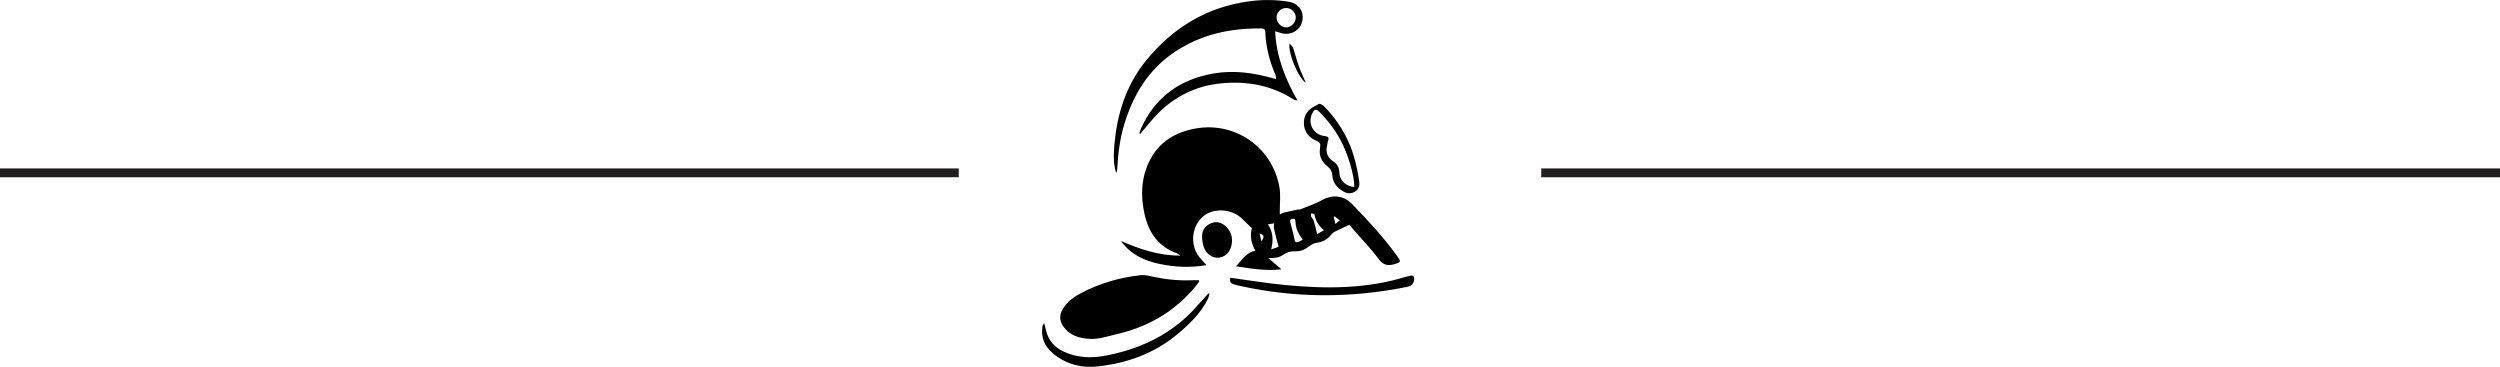
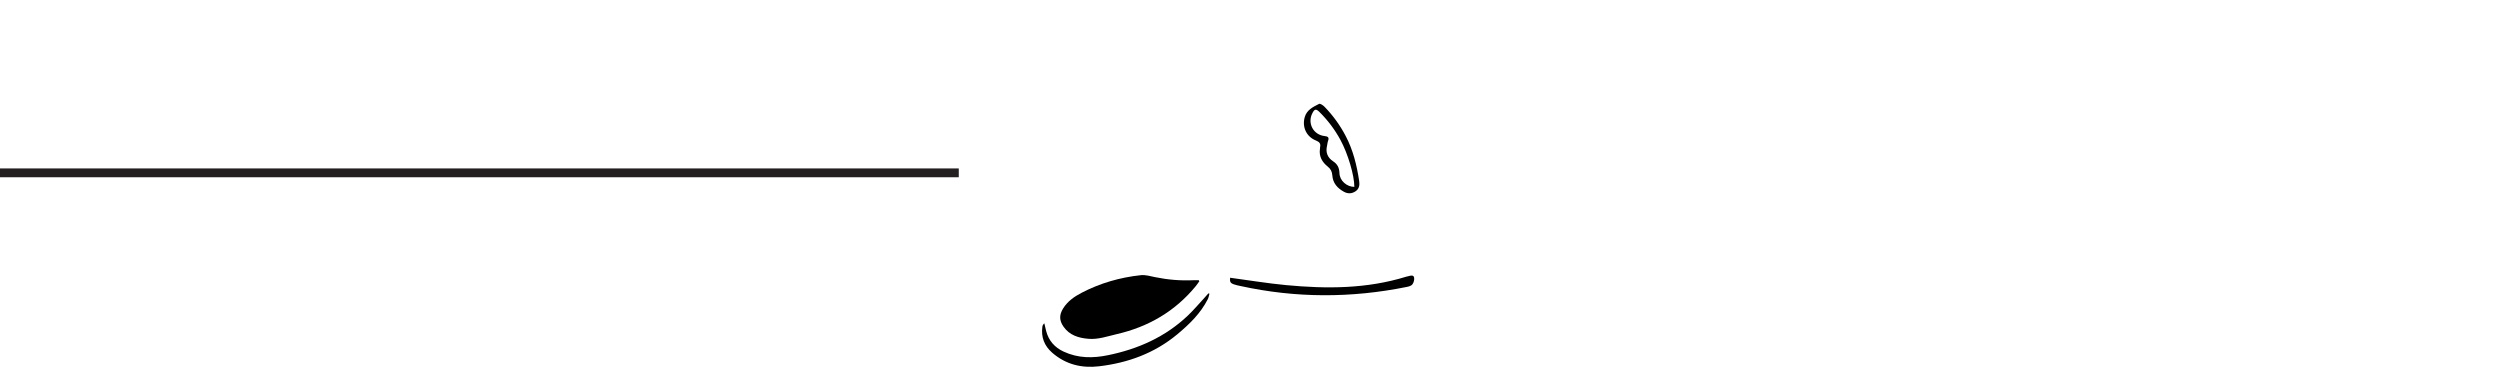
<svg xmlns="http://www.w3.org/2000/svg" id="Layer_2" viewBox="0 0 566.27 83.09">
  <defs>
    <style>.cls-1{fill:none;stroke:#231f20;stroke-miterlimit:10;stroke-width:2px;}</style>
  </defs>
  <g id="Layer_1-2">
    <g>
      <g>
-         <path d="M289.86,48.58c.45-.2,.72-.37,1.01-.44,1-.24,2.01-.46,3.02-.67,.2-.04,.43,.03,.6-.04,1.65-.67,3.37-1.22,4.91-2.09,2.27-1.27,4.88-1.16,6.81,.83,3.7,3.79,7.29,7.69,10.39,12.01,.76,1.06,.65,1.24-.62,1.62-1.52,.46-2.64,.34-3.72-1.14-1.66-2.27-3.65-4.3-5.5-6.43-.42-.48-.83-.98-1.12-1.32-1.28,.6-2.33,1.07-3.35,1.6-.35,.18-.64,.5-.9,.8-.8,.97-1.8,1.48-3.06,1.66-.62,.09-1.28,.41-1.78,.8-.93,.75-1.92,1.19-3.11,1.15-1.02-.04-1.94,.19-2.79,.79-.97,.68-2.1,.79-3.36,.74l2.97,2.55c-3.54,.41-6.78-.15-10.3-.68,1.4-1.45,2.28-3.14,4.4-3.53-.98-1.67-1.29-3.41-.79-5.11-.74-.7-1.44-1.31-2.06-1.97-2.27-2.41-6.55-2.75-8.99-.7-2.61,2.2-3.04,6.45-.91,9.16,.46,.59,1,1.13,1.67,1.88-3.68,.63-7.17,.46-10.64-.27-3.46-.73-6.56-2.14-8.72-5.18,4.23,1.82,8.52,3.32,13.43,3.29-.33-.24-.47-.4-.65-.47-4.29-1.48-6.51-4.69-7.46-8.94-.91-4.08-.78-8.12,1.08-11.93,2.13-4.39,5.93-6.66,10.56-7.46,9.01-1.55,17.33,4.33,18.92,13.32,.31,1.77,.07,3.64,.08,5.47,0,.17,0,.33,0,.71Zm5.22,5.71c-.95-1.28-1.59-2.53-1.64-4.02,0-.25-.15-.67-.3-.7-.26-.06-.65,.04-.85,.22-.12,.11-.04,.51,.02,.76,.29,1.2,.68,2.39,.88,3.6,.11,.7,.38,.85,.96,.64,.29-.1,.54-.29,.93-.51Zm-7.89-3.49c1.11,1.69,1.32,3.48,.74,5.68,.72-.25,1.23-.35,1.64-.62,.1-.07-.16-.68-.25-1.04-.25-1-.53-1.99-.74-3-.08-.38-.01-.79-.01-1.23l-1.37,.22Zm12.69,1.37c-1.23-1.07-1.89-2.2-2.13-3.57-.03-.14-.46-.22-.71-.32-.03,.24-.16,.52-.08,.71,.15,.37,.49,.67,.61,1.04,.29,.92,.5,1.87,.78,2.98l1.53-.84Zm2.6-1.44l1-.81-1.18-.91-.21,.1,.39,1.62Zm-16.76,3.94c.74-1.09,.64-1.47-.42-1.78l.42,1.78Z" />
-         <path d="M288.83,7.08c.26,5.72,2.26,10.73,5.05,15.68-.28-.07-.6-.07-.83-.22-5.07-3.24-10.64-4.24-16.55-3.65-5.51,.55-10.22,2.85-14.14,6.73-1.3,1.28-2.41,2.76-3.6,4.14-.16,.18-.32,.37-.48,.56l-.19-.1c.09-.31,.14-.64,.27-.93,3.19-7.22,8.79-11.29,16.49-12.64,4.64-.81,9.16-.16,13.63,1.12,.14,.04,.28,.07,.57,.14-.06-.38-.04-.69-.15-.95-1.33-3.1-2.18-6.32-2.3-9.71-.02-.58-.29-.8-.87-.81-7.03-.09-13.66,1.34-19.58,5.28-5.95,3.96-9.45,9.67-11.48,16.38-.99,3.27-1.43,6.64-1.6,10.06-.01,.32-.04,.64-.24,1.01-.09-.32-.21-.64-.28-.97-.47-2.32-.24-4.64,.03-6.95,.76-6.49,2.88-12.48,7.05-17.58,6.06-7.41,13.75-12.1,23.34-13.38,2.98-.4,5.99-.39,8.97,.11,2.24,.37,3.5,2.25,3.03,4.4-.45,2.05-2.51,3.26-4.64,2.73-.45-.11-.89-.26-1.48-.44Zm4.68-3.11c0-1.16-1.02-2.16-2.18-2.16-1.19,0-2.18,.98-2.18,2.15,0,1.19,1.06,2.25,2.22,2.24,1.11-.01,2.14-1.09,2.13-2.22Z" />
        <path d="M271.66,63.7c-.27,.37-.51,.75-.8,1.1-4.7,5.73-10.75,9.24-17.93,10.89-2.12,.49-4.2,1.25-6.43,1.05-2.21-.19-4.24-.8-5.6-2.74-.99-1.42-1-2.68-.09-4.14,1.02-1.64,2.56-2.7,4.22-3.56,4.2-2.18,8.69-3.47,13.38-3.97,1.06-.11,2.18,.23,3.25,.45,2.87,.59,5.76,.83,8.68,.69,.4-.02,.79,0,1.19,0l.12,.24Z" />
        <path d="M273.95,66.54c-.12,.4-.18,.83-.36,1.2-1.64,3.24-4.18,5.7-6.92,7.98-5.15,4.29-11.19,6.48-17.75,7.25-3.9,.46-7.52-.41-10.58-3.07-1.81-1.58-2.56-3.55-2.23-5.92,.04-.26,.16-.51,.44-.74,.13,.58,.26,1.16,.41,1.73,.57,2.2,1.93,3.73,3.98,4.68,3.26,1.51,6.59,1.52,10.06,.8,6.82-1.4,12.95-4.13,18.04-8.95,1.26-1.2,2.39-2.54,3.58-3.82,.37-.4,.73-.82,1.09-1.23l.25,.08Z" />
        <path d="M278.63,62.91c4.26,.57,8.45,1.27,12.67,1.67,9.17,.87,18.3,.86,27.23-1.91,.17-.05,.34-.07,.51-.12,.49-.14,1.12-.31,1.26,.3,.11,.48-.08,1.16-.38,1.56-.25,.34-.84,.5-1.31,.59-12.57,2.54-25.13,2.53-37.66-.22-.51-.11-1.03-.21-1.52-.39-.75-.27-.9-.6-.8-1.49Z" />
        <path d="M298.99,33.7c0-.12,0-.24,.02-.35,.19-.82-.15-1.21-.93-1.52-2.17-.86-3.17-3.03-2.56-5.26,.46-1.68,1.9-2.35,3.26-3.04,.24-.12,.89,.3,1.2,.62,1.92,1.96,3.52,4.17,4.8,6.6,1.71,3.23,2.56,6.72,3.09,10.3,.13,.87,0,1.71-.8,2.26-.84,.58-1.75,.62-2.64,.14-1.48-.81-2.53-1.96-2.65-3.73-.06-.83-.36-1.45-1.03-1.98-1.28-1.02-2.03-2.32-1.77-4.03Zm7.78,8.63c0-2.63-1.45-7.5-3.15-10.64-1.27-2.34-2.86-4.45-4.75-6.32-.78-.77-1.11-.7-1.61,.27-1.18,2.28,.23,4.92,2.8,5.18,.79,.08,1.03,.36,.75,1.11-.13,.35-.14,.74-.23,1.11-.36,1.48,.13,2.67,1.36,3.48,1.02,.67,1.42,1.49,1.46,2.72,.05,1.69,1.66,3.08,3.36,3.09Z" />
-         <path d="M279.07,54.36c-.01,2.27-1.16,3.72-2.86,3.99-1.55,.24-3.12-.85-3.62-2.62-.21-.74-.32-1.54-.31-2.32,.02-1.39,.82-2.34,2.07-2.86,1.19-.49,2.29-.18,3.23,.66,1.04,.93,1.46,2.14,1.49,3.15Z" />
-         <path d="M295.77,18.74c-1.61-.95-4.05-6.67-3.68-8.86,.33,.38,.69,.61,.8,.94,.46,1.34,.79,2.73,1.27,4.07,.47,1.3,1.06,2.55,1.61,3.86Z" />
      </g>
-       <line class="cls-1" x1="349.1" y1="39.15" x2="566.27" y2="39.15" />
      <line class="cls-1" y1="39.15" x2="217.17" y2="39.15" />
    </g>
  </g>
</svg>